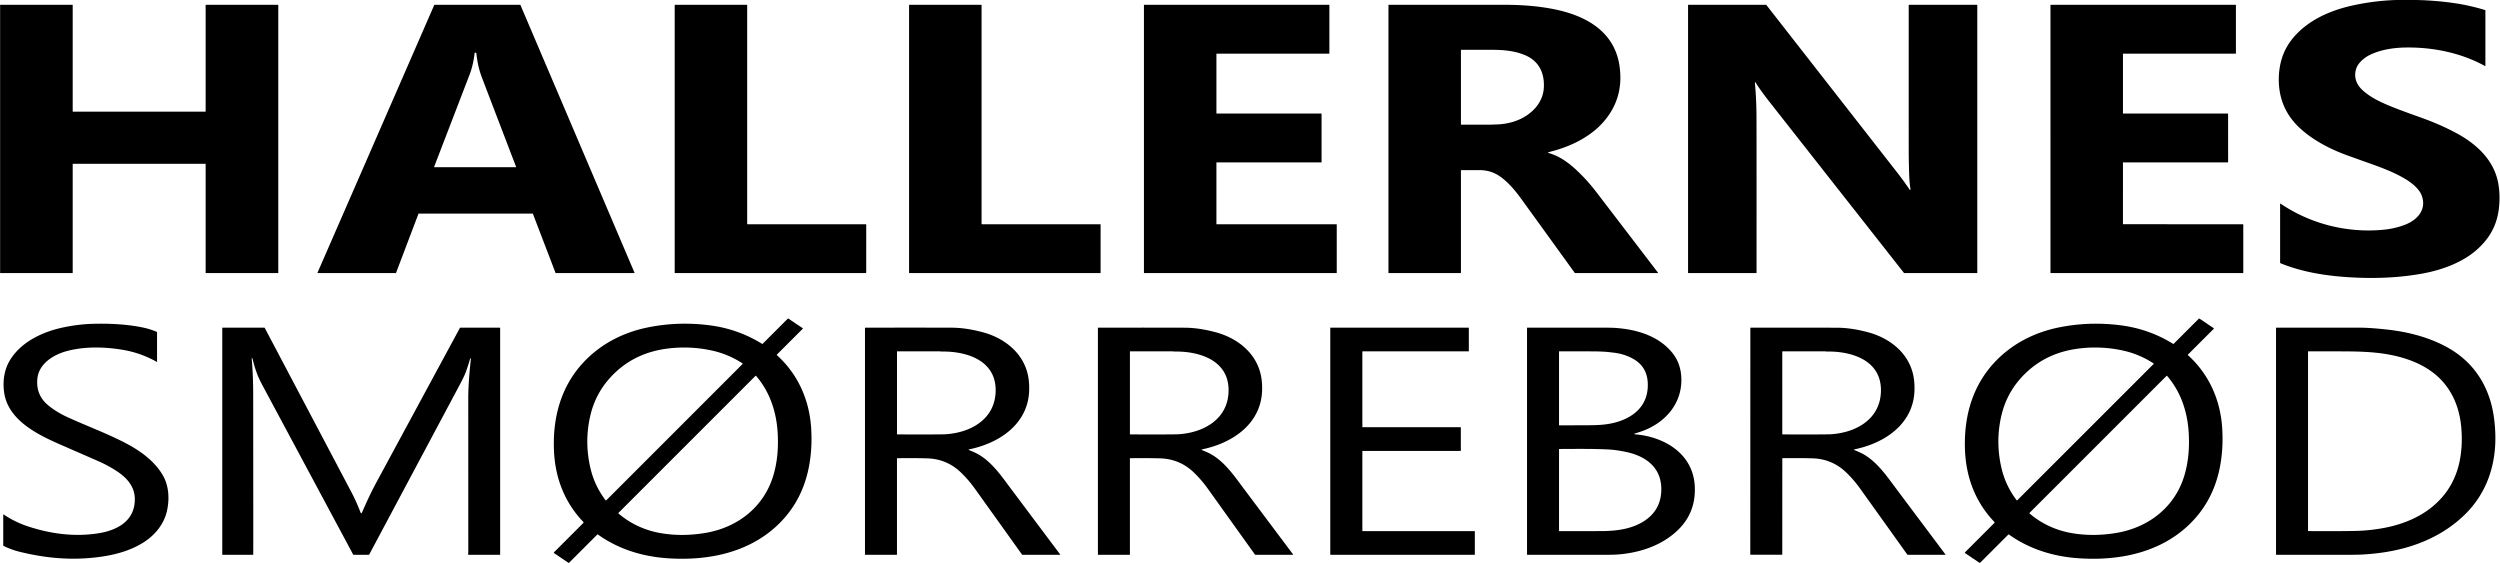
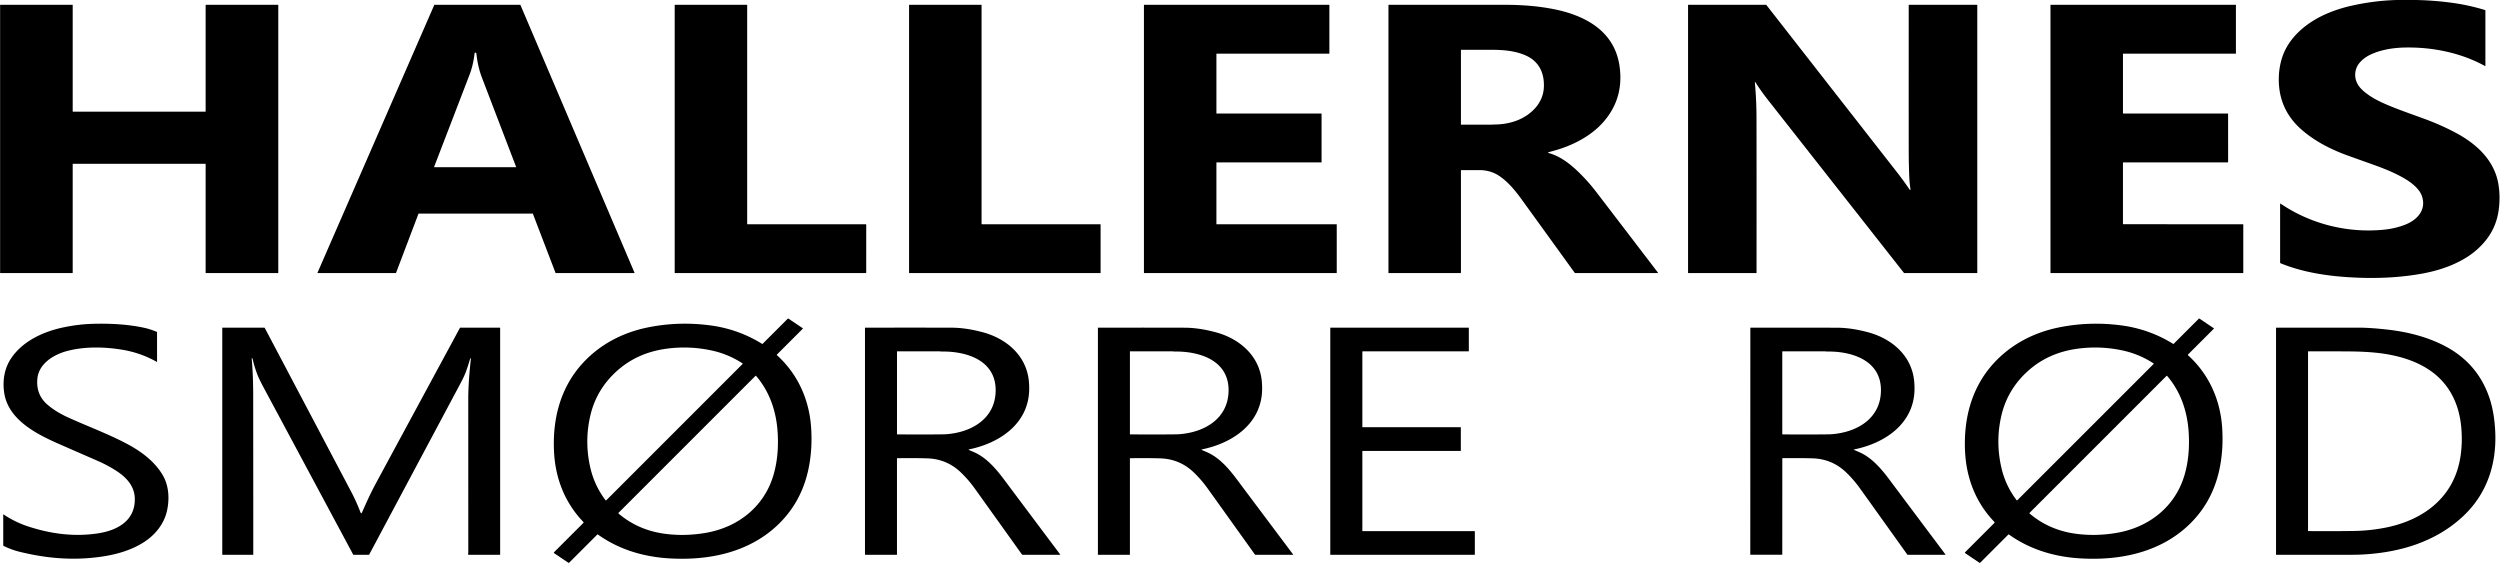
<svg xmlns="http://www.w3.org/2000/svg" version="1.1" viewBox="0.00 0.00 3734.00 841.00" width="5173.00" height="1165.00">
  <path fill="#000000" d="   M 3608.91 0.00   Q 3636.00 0.58 3662.80 4.23   Q 3687.94 7.65 3712.00 15.07   A 0.50 0.49 8.9 0 1 3712.35 15.54   L 3712.35 98.44   A 0.30 0.30 0.0 0 1 3711.91 98.70   C 3676.35 79.05 3634.53 70.45 3593.82 70.96   C 3575.49 71.19 3556.34 74.01 3539.83 82.00   C 3531.61 85.98 3522.45 93.57 3519.48 102.31   C 3515.53 113.94 3518.99 125.15 3527.72 133.58   C 3538.18 143.70 3551.49 150.56 3565.72 156.62   C 3584.74 164.71 3606.07 171.88 3623.27 178.27   Q 3646.73 186.99 3668.14 198.38   C 3698.88 214.74 3726.03 239.42 3731.87 275.62   Q 3734.90 294.44 3732.16 314.00   Q 3728.49 340.13 3712.30 359.80   Q 3702.73 371.42 3690.93 379.93   C 3670.61 394.56 3645.18 403.52 3620.26 408.25   C 3583.75 415.17 3546.03 416.41 3509.01 414.14   C 3474.13 412.01 3438.78 406.45 3406.56 393.32   A 1.35 1.34 11.0 0 1 3405.71 392.07   L 3405.71 304.46   A 0.39 0.39 0.0 0 1 3406.32 304.14   C 3451.23 334.66 3506.65 348.56 3561.00 343.07   Q 3577.43 341.41 3592.22 335.73   C 3610.71 328.63 3624.92 313.15 3617.28 292.23   C 3613.60 282.14 3602.51 273.24 3593.16 267.62   C 3576.92 257.86 3559.63 251.20 3540.80 244.52   Q 3516.60 235.93 3505.47 231.87   C 3480.68 222.84 3456.09 210.14 3436.51 192.54   Q 3403.77 163.11 3403.73 118.77   Q 3403.71 102.81 3408.07 88.08   C 3417.80 55.24 3446.82 32.36 3477.21 19.65   Q 3492.82 13.12 3509.78 9.14   Q 3544.23 1.08 3579.67 0.00   L 3608.91 0.00   Z" />
  <path fill="#000000" d="   M 0.00 407.84   L 0.00 7.22   L 107.92 7.21   A 0.51 0.50 -0.0 0 1 108.43 7.71   L 108.43 166.44   A 0.33 0.32 90.0 0 0 108.75 166.77   L 306.51 166.77   Q 307.01 166.77 307.01 166.27   L 307.01 7.74   Q 307.01 7.21 307.55 7.21   L 415.06 7.21   Q 415.52 7.21 415.52 7.67   L 415.52 407.32   Q 415.52 407.87 414.97 407.87   L 307.36 407.87   A 0.35 0.35 0.0 0 1 307.01 407.52   L 307.01 244.96   A 0.26 0.25 0.0 0 0 306.75 244.71   L 108.75 244.71   Q 108.42 244.71 108.42 245.04   L 108.42 407.42   A 0.42 0.41 90.0 0 1 108.01 407.84   L 0.00 407.84   Z" />
  <path fill="#000000" d="   M 474.13 407.27   L 648.50 7.45   A 0.42 0.42 0.0 0 1 648.89 7.20   L 776.83 7.20   A 0.42 0.42 0.0 0 1 777.22 7.46   L 947.59 407.28   A 0.42 0.42 0.0 0 1 947.20 407.86   L 830.03 407.86   A 0.42 0.42 0.0 0 1 829.64 407.59   L 795.84 319.35   A 0.42 0.42 0.0 0 0 795.45 319.08   L 625.28 319.08   A 0.42 0.42 0.0 0 0 624.89 319.35   L 591.42 407.59   A 0.42 0.42 0.0 0 1 591.03 407.86   L 474.51 407.86   A 0.42 0.42 0.0 0 1 474.13 407.27   Z   M 719.55 115.47   C 715.15 103.96 712.76 92.22 711.40 79.80   Q 711.35 79.26 710.89 78.98   Q 710.17 78.54 709.35 78.76   A 0.81 0.80 -5.0 0 0 708.77 79.44   Q 706.65 97.40 701.38 111.16   Q 681.27 163.56 648.31 249.22   A 0.42 0.42 0.0 0 0 648.70 249.79   L 770.48 249.79   A 0.33 0.33 0.0 0 0 770.79 249.34   Q 735.91 158.29 719.55 115.47   Z" />
  <path fill="#000000" d="   M 1115.93 334.48   A 0.47 0.47 0.0 0 0 1116.40 334.95   L 1292.94 334.95   A 0.81 0.81 0.0 0 1 1293.75 335.76   L 1293.73 407.02   A 0.84 0.84 0.0 0 1 1292.89 407.86   L 1008.07 407.86   A 0.42 0.41 -0.0 0 1 1007.65 407.45   L 1007.66 7.48   A 0.27 0.27 0.0 0 1 1007.93 7.21   L 1115.65 7.21   A 0.28 0.27 -0.0 0 1 1115.93 7.48   L 1115.93 334.48   Z" />
  <path fill="#000000" d="   M 1643.83 335.50   L 1643.83 407.31   A 0.55 0.55 0.0 0 1 1643.28 407.86   L 1358.30 407.86   A 0.55 0.55 0.0 0 1 1357.75 407.31   L 1357.75 7.76   A 0.55 0.55 0.0 0 1 1358.30 7.21   L 1465.48 7.21   A 0.55 0.55 0.0 0 1 1466.03 7.76   L 1466.03 334.40   A 0.55 0.55 0.0 0 0 1466.58 334.95   L 1643.28 334.95   A 0.55 0.55 0.0 0 1 1643.83 335.50   Z" />
  <path fill="#000000" d="   M 1996.57 335.35   L 1996.57 407.46   A 0.40 0.40 0.0 0 1 1996.17 407.86   L 1708.97 407.86   A 0.40 0.40 0.0 0 1 1708.57 407.46   L 1708.57 7.61   A 0.40 0.40 0.0 0 1 1708.97 7.21   L 1985.17 7.21   A 0.40 0.40 0.0 0 1 1985.57 7.61   L 1985.57 79.73   A 0.40 0.40 0.0 0 1 1985.17 80.13   L 1817.24 80.13   A 0.40 0.40 0.0 0 0 1816.84 80.53   L 1816.84 169.23   A 0.40 0.40 0.0 0 0 1817.24 169.63   L 1973.50 169.63   A 0.40 0.40 0.0 0 1 1973.90 170.03   L 1973.90 242.16   A 0.40 0.40 0.0 0 1 1973.50 242.56   L 1817.23 242.56   A 0.40 0.40 0.0 0 0 1816.83 242.96   L 1816.83 334.55   A 0.40 0.40 0.0 0 0 1817.23 334.95   L 1996.17 334.95   A 0.40 0.40 0.0 0 1 1996.57 335.35   Z" />
  <path fill="#000000" d="   M 2313.61 227.19   Q 2310.85 227.95 2313.61 228.72   C 2329.06 233.05 2342.83 242.98 2354.96 254.34   Q 2368.84 267.36 2381.61 283.38   Q 2382.22 284.14 2393.77 299.24   Q 2431.11 348.04 2476.32 407.19   A 0.42 0.42 0.0 0 1 2475.99 407.86   L 2352.79 407.86   A 1.01 1.00 -18.0 0 1 2351.98 407.45   Q 2275.86 302.11 2271.18 295.72   C 2262.04 283.26 2251.79 271.20 2239.38 262.85   Q 2226.40 254.11 2209.53 254.09   Q 2201.98 254.08 2182.65 254.15   Q 2182.08 254.15 2182.08 254.72   L 2182.08 407.27   A 0.60 0.60 0.0 0 1 2181.48 407.87   L 2074.15 407.87   A 0.34 0.33 90.0 0 1 2073.82 407.53   L 2073.82 7.73   Q 2073.82 7.21 2074.34 7.21   Q 2159.21 7.19 2249.02 7.20   C 2273.96 7.21 2299.14 9.21 2322.53 14.04   C 2368.58 23.55 2411.25 46.78 2418.89 98.11   Q 2426.20 147.18 2394.10 183.10   C 2376.28 203.03 2350.01 216.75 2324.05 224.26   Q 2320.28 225.35 2313.61 227.19   Z   M 2230.45 185.99   C 2254.14 186.20 2277.56 178.94 2293.29 161.13   C 2300.72 152.71 2305.30 142.25 2305.92 131.01   C 2307.07 109.75 2299.11 92.04 2279.37 83.08   C 2263.28 75.78 2245.33 74.41 2227.25 74.39   Q 2194.36 74.35 2182.68 74.35   Q 2182.08 74.35 2182.08 74.95   L 2182.08 185.78   A 0.47 0.46 -0.0 0 0 2182.55 186.24   Q 2201.95 186.23 2227.75 186.26   C 2228.69 186.26 2229.56 185.98 2230.45 185.99   Z" />
  <path fill="#000000" d="   M 2622.49 123.68   Q 2620.98 121.29 2621.23 124.10   Q 2623.51 149.26 2623.58 176.75   Q 2623.73 235.86 2623.64 407.50   Q 2623.64 407.87 2623.28 407.87   L 2521.72 407.87   A 0.39 0.38 -90.0 0 1 2521.34 407.48   L 2521.34 7.56   A 0.36 0.35 90.0 0 1 2521.69 7.20   L 2637.50 7.20   A 1.23 1.22 71.0 0 1 2638.47 7.68   Q 2743.88 142.66 2834.20 258.30   Q 2842.55 268.98 2852.45 283.40   Q 2852.75 283.84 2853.24 283.64   Q 2853.43 283.56 2853.55 283.37   Q 2853.66 283.18 2853.61 282.89   C 2851.66 270.59 2851.59 260.00 2851.22 245.76   Q 2850.98 236.46 2850.96 225.75   Q 2850.90 185.28 2850.94 7.97   A 0.77 0.77 0.0 0 1 2851.71 7.20   L 2952.97 7.20   A 0.39 0.39 0.0 0 1 2953.36 7.59   L 2953.36 407.46   A 0.41 0.40 0.0 0 1 2952.95 407.86   L 2844.52 407.86   A 1.10 1.09 70.7 0 1 2843.66 407.44   Q 2721.08 251.54 2642.07 151.01   C 2635.57 142.74 2628.55 133.30 2622.49 123.68   Z" />
  <path fill="#000000" d="   M 3170.96 334.38   Q 3170.96 334.94 3171.53 334.94   L 3350.14 334.95   A 0.56 0.55 -0.0 0 1 3350.70 335.50   L 3350.70 407.46   A 0.40 0.40 0.0 0 1 3350.30 407.86   L 3063.10 407.87   A 0.40 0.40 0.0 0 1 3062.70 407.47   L 3062.69 7.71   Q 3062.69 7.20 3063.19 7.20   L 3339.40 7.21   A 0.30 0.29 -0.0 0 1 3339.70 7.50   L 3339.70 79.77   A 0.36 0.36 0.0 0 1 3339.34 80.13   L 3171.29 80.13   A 0.32 0.32 0.0 0 0 3170.97 80.45   L 3170.97 169.38   A 0.25 0.25 0.0 0 0 3171.22 169.63   L 3327.47 169.62   A 0.55 0.55 0.0 0 1 3328.02 170.17   L 3328.05 241.70   Q 3328.05 242.57 3327.18 242.57   L 3171.40 242.56   Q 3170.97 242.56 3170.97 243.00   L 3170.96 334.38   Z" />
  <path fill="#000000" d="   M 892.13 798.36   L 850.04 840.46   A 1.05 0.99 39.1 0 1 848.76 840.55   L 827.59 826.31   A 0.93 0.93 0.0 0 1 827.45 824.88   L 871.12 781.21   A 1.17 1.16 -44.5 0 0 871.14 779.58   C 843.42 750.77 829.18 714.15 827.35 673.74   C 825.14 625.27 837.05 579.28 869.45 543.38   C 895.45 514.57 929.79 496.69 967.75 489.02   Q 1013.12 479.86 1060.10 485.94   Q 1102.38 491.40 1138.12 513.59   Q 1138.66 513.92 1139.11 513.47   L 1176.43 476.15   A 1.01 1.01 0.0 0 1 1177.71 476.03   L 1198.81 490.21   A 0.58 0.57 39.4 0 1 1198.90 491.09   L 1160.40 529.58   A 0.71 0.71 0.0 0 0 1160.43 530.61   C 1191.75 559.00 1208.78 597.26 1211.47 639.25   Q 1213.63 672.88 1207.04 702.56   Q 1195.88 752.92 1158.82 786.68   C 1115.23 826.37 1056.16 837.57 998.81 834.01   C 960.41 831.63 924.04 820.66 892.78 798.31   A 0.51 0.50 40.2 0 0 892.13 798.36   Z   M 920.32 555.05   Q 890.69 582.26 881.71 620.43   Q 872.54 659.34 881.68 698.89   Q 887.77 725.25 904.24 747.04   Q 904.86 747.87 905.60 747.14   L 1109.12 543.61   A 0.49 0.49 0.0 0 0 1109.05 542.86   Q 1087.76 529.00 1063.41 523.65   Q 1029.83 516.27 995.58 520.86   Q 951.02 526.85 920.32 555.05   Z   M 1053.95 795.97   C 1102.22 787.69 1141.33 756.91 1155.21 709.55   C 1161.11 689.39 1162.69 668.62 1161.51 647.27   C 1159.76 615.68 1149.98 585.59 1129.13 561.37   A 0.48 0.48 0.0 0 0 1128.42 561.35   L 923.73 766.03   A 0.71 0.71 0.0 0 0 923.77 767.07   C 942.49 783.10 964.90 792.98 989.25 796.78   Q 1020.65 801.68 1053.95 795.97   Z" />
  <path fill="#000000" d="   M 2999.86 798.37   L 2957.77 840.47   A 1.05 0.99 39.1 0 1 2956.49 840.56   L 2935.32 826.32   A 0.93 0.93 0.0 0 1 2935.18 824.89   L 2978.85 781.22   A 1.17 1.16 -44.5 0 0 2978.87 779.59   C 2951.15 750.78 2936.91 714.16 2935.07 673.76   C 2932.86 625.29 2944.77 579.30 2977.17 543.40   C 3003.17 514.59 3037.51 496.71 3075.47 489.04   Q 3120.84 479.88 3167.81 485.95   Q 3210.09 491.41 3245.83 513.60   Q 3246.37 513.93 3246.82 513.48   L 3284.14 476.16   A 1.01 1.01 0.0 0 1 3285.42 476.04   L 3306.52 490.22   A 0.58 0.57 39.4 0 1 3306.61 491.10   L 3268.11 529.59   A 0.71 0.71 0.0 0 0 3268.14 530.62   C 3299.46 559.01 3316.49 597.27 3319.18 639.26   Q 3321.34 672.89 3314.76 702.57   Q 3303.60 752.93 3266.54 786.69   C 3222.95 826.38 3163.88 837.58 3106.53 834.02   C 3068.13 831.64 3031.77 820.67 3000.51 798.32   A 0.51 0.50 40.2 0 0 2999.86 798.37   Z   M 3028.07 555.03   Q 2998.45 582.23 2989.46 620.39   Q 2980.29 659.28 2989.42 698.83   Q 2995.50 725.18 3011.96 746.97   Q 3012.58 747.80 3013.32 747.07   L 3216.82 543.63   A 0.49 0.49 0.0 0 0 3216.75 542.88   Q 3195.47 529.02 3171.13 523.66   Q 3137.56 516.28 3103.32 520.86   Q 3058.77 526.84 3028.07 555.03   Z   M 3161.71 795.95   C 3209.96 787.67 3249.06 756.90 3262.93 709.55   C 3268.83 689.40 3270.41 668.63 3269.23 647.29   C 3267.48 615.71 3257.70 585.63 3236.86 561.42   A 0.48 0.48 0.0 0 0 3236.15 561.40   L 3031.52 766.02   A 0.71 0.71 0.0 0 0 3031.56 767.06   C 3050.28 783.09 3072.68 792.96 3097.03 796.76   Q 3128.42 801.66 3161.71 795.95   Z" />
  <path fill="#000000" d="   M 4.96 768.32   Q 22.48 780.09 42.51 786.59   C 76.71 797.68 111.38 802.08 146.48 796.65   C 175.11 792.21 201.94 777.88 201.20 744.61   C 200.81 726.93 189.62 714.04 175.44 704.55   Q 161.47 695.19 145.05 688.13   Q 142.32 686.95 89.89 664.03   C 55.71 649.08 11.78 627.58 6.01 586.07   C 3.57 568.51 6.28 550.74 16.07 535.83   C 33.45 509.37 64.99 495.15 94.96 488.92   Q 117.10 484.31 138.28 483.71   C 163.65 482.98 192.20 484.28 217.36 490.15   Q 224.51 491.82 233.66 495.54   A 1.24 1.23 -79.2 0 1 234.43 496.69   L 234.43 540.29   A 0.29 0.29 0.0 0 1 233.99 540.54   Q 209.33 526.54 180.52 522.09   C 154.23 518.03 126.49 517.53 100.85 524.10   C 80.50 529.31 57.73 542.79 55.63 565.91   Q 53.46 589.80 71.06 604.75   Q 83.35 615.18 100.81 623.20   C 130.09 636.65 162.06 648.21 190.85 663.71   C 211.69 674.94 231.50 689.88 243.22 710.28   C 252.37 726.20 253.22 746.24 249.04 764.04   C 244.50 783.35 231.02 799.54 214.52 810.02   C 190.42 825.32 161.95 831.09 133.85 833.50   Q 103.74 836.09 72.03 832.21   Q 52.02 829.76 29.90 824.42   Q 17.30 821.38 5.35 815.52   Q 4.68 815.19 4.68 814.43   L 4.68 768.47   A 0.18 0.18 0.0 0 1 4.96 768.32   Z" />
  <path fill="#000000" d="   M 376.95 535.49   L 376.46 535.16   Q 375.74 534.68 375.81 535.54   C 377.42 553.76 378.03 571.96 378.04 590.06   Q 378.23 821.61 378.13 828.36   A 0.36 0.36 0.0 0 1 377.77 828.72   L 332.40 828.72   Q 331.84 828.72 331.84 828.16   L 331.84 489.79   Q 331.84 489.42 332.22 489.42   L 394.45 489.42   A 1.04 1.02 -13.9 0 1 395.36 489.96   Q 460.60 613.52 524.76 735.20   Q 532.05 749.04 538.30 765.28   Q 539.41 768.17 540.65 765.33   C 547.05 750.66 553.72 736.02 561.73 721.20   Q 582.75 682.29 686.70 490.03   Q 687.03 489.42 687.72 489.42   L 746.30 489.42   Q 746.92 489.42 746.92 490.05   L 746.92 828.49   A 0.23 0.23 0.0 0 1 746.69 828.72   L 699.90 828.72   A 0.88 0.88 0.0 0 1 699.04 827.67   Q 699.35 826.02 699.35 824.00   Q 699.34 819.27 699.29 595.75   Q 699.28 572.00 703.23 535.71   A 0.32 0.32 0.0 0 0 702.91 535.35   L 702.60 535.35   Q 702.18 535.35 702.07 535.76   Q 699.20 546.07 695.47 556.12   Q 693.12 562.47 686.89 574.14   Q 574.94 784.04 551.37 828.30   A 0.79 0.78 14.0 0 1 550.68 828.71   L 528.08 828.71   Q 527.55 828.71 527.30 828.24   Q 448.89 681.95 392.85 577.41   Q 387.00 566.50 384.25 559.37   Q 379.81 547.83 377.00 535.57   A 0.13 0.13 0.0 0 0 376.95 535.49   Z" />
  <path fill="#000000" d="   M 1447.61 672.34   C 1452.40 674.45 1457.44 676.33 1462.92 679.66   C 1479.10 689.50 1491.66 705.40 1503.03 720.85   Q 1506.32 725.33 1583.49 828.26   A 0.29 0.28 71.3 0 1 1583.27 828.72   L 1527.41 828.72   Q 1526.72 828.72 1526.31 828.16   Q 1470.34 749.93 1455.87 729.71   Q 1446.80 717.04 1435.63 706.19   Q 1414.49 685.64 1385.21 684.68   Q 1368.82 684.14 1339.97 684.43   A 0.30 0.30 0.0 0 0 1339.68 684.73   L 1339.68 828.30   Q 1339.68 828.74 1339.24 828.74   L 1292.34 828.74   Q 1291.88 828.74 1291.88 828.28   L 1291.88 489.98   A 0.52 0.52 0.0 0 1 1292.40 489.46   Q 1361.46 489.31 1421.31 489.48   Q 1442.96 489.54 1468.18 496.38   C 1500.42 505.12 1528.79 527.34 1535.54 561.50   Q 1537.26 570.21 1537.19 581.02   C 1536.86 632.46 1493.35 661.78 1447.74 671.16   Q 1445.81 671.55 1447.61 672.34   Z   M 1406.80 525.11   C 1405.67 525.12 1404.18 524.81 1403.08 524.81   Q 1364.89 524.82 1340.01 524.81   A 0.31 0.30 -90.0 0 0 1339.71 525.12   L 1339.70 648.29   A 0.58 0.57 0.5 0 0 1340.27 648.86   Q 1365.21 649.07 1392.56 648.94   Q 1409.53 648.85 1412.56 648.65   C 1450.22 646.14 1486.59 625.96 1487.09 583.53   C 1487.60 538.21 1443.66 524.61 1406.80 525.11   Z" />
  <path fill="#000000" d="   M 1795.54 672.35   C 1800.33 674.46 1805.37 676.34 1810.85 679.67   C 1827.03 689.50 1839.59 705.40 1850.96 720.85   Q 1854.25 725.33 1931.42 828.26   A 0.29 0.28 71.3 0 1 1931.20 828.72   L 1875.34 828.72   Q 1874.65 828.72 1874.24 828.16   Q 1818.27 749.93 1803.80 729.71   Q 1794.73 717.04 1783.57 706.19   Q 1762.43 685.64 1733.15 684.68   Q 1716.76 684.14 1687.91 684.43   A 0.30 0.30 0.0 0 0 1687.62 684.73   L 1687.62 828.30   Q 1687.62 828.74 1687.18 828.74   L 1640.28 828.74   Q 1639.82 828.74 1639.82 828.28   L 1639.82 489.99   A 0.52 0.52 0.0 0 1 1640.34 489.47   Q 1709.40 489.32 1769.25 489.50   Q 1790.90 489.56 1816.11 496.39   C 1848.35 505.13 1876.72 527.35 1883.47 561.51   Q 1885.19 570.22 1885.12 581.03   C 1884.79 632.47 1841.28 661.79 1795.67 671.17   Q 1793.74 671.56 1795.54 672.35   Z   M 1754.72 525.11   C 1753.59 525.12 1752.10 524.81 1751.00 524.81   Q 1712.81 524.82 1687.93 524.82   A 0.31 0.30 90.0 0 0 1687.63 525.13   L 1687.63 648.29   A 0.58 0.57 0.5 0 0 1688.20 648.86   Q 1713.14 649.07 1740.49 648.94   Q 1757.46 648.85 1760.49 648.65   C 1798.15 646.14 1834.52 625.95 1835.01 583.53   C 1835.52 538.21 1791.58 524.61 1754.72 525.11   Z" />
  <path fill="#000000" d="   M 2202.84 793.76   L 2202.84 828.32   A 0.40 0.40 0.0 0 1 2202.44 828.72   L 1987.32 828.72   A 0.40 0.40 0.0 0 1 1986.92 828.32   L 1986.92 489.82   A 0.40 0.40 0.0 0 1 1987.32 489.42   L 2193.47 489.42   A 0.40 0.40 0.0 0 1 2193.87 489.82   L 2193.87 524.42   A 0.40 0.40 0.0 0 1 2193.47 524.82   L 2035.23 524.82   A 0.40 0.40 0.0 0 0 2034.83 525.22   L 2034.83 637.75   A 0.40 0.40 0.0 0 0 2035.23 638.15   L 2181.52 638.15   A 0.40 0.40 0.0 0 1 2181.92 638.55   L 2181.92 673.13   A 0.40 0.40 0.0 0 1 2181.52 673.53   L 2035.23 673.53   A 0.40 0.40 0.0 0 0 2034.83 673.93   L 2034.83 792.96   A 0.40 0.40 0.0 0 0 2035.23 793.36   L 2202.44 793.36   A 0.40 0.40 0.0 0 1 2202.84 793.76   Z" />
-   <path fill="#000000" d="   M 2442.69 647.32   Q 2438.93 648.45 2442.85 648.80   C 2486.44 652.67 2528.85 677.85 2531.36 726.08   Q 2533.44 766.02 2505.31 792.59   C 2481.65 814.95 2449.59 825.48 2417.75 828.15   Q 2411.10 828.70 2397.76 828.71   Q 2339.37 828.74 2281.03 828.72   A 0.24 0.23 -90.0 0 1 2280.80 828.48   L 2280.80 489.76   A 0.32 0.32 0.0 0 1 2281.12 489.44   Q 2337.37 489.40 2393.74 489.43   Q 2407.50 489.43 2413.75 489.89   C 2444.65 492.16 2477.15 501.69 2497.54 526.66   Q 2509.39 541.16 2511.06 560.78   C 2514.49 601.21 2487.74 632.08 2450.93 644.65   Q 2446.34 646.22 2442.69 647.32   Z   M 2439.73 536.24   Q 2426.36 528.63 2410.09 526.76   Q 2399.87 525.58 2398.59 525.51   Q 2387.62 524.88 2379.50 524.86   Q 2354.14 524.78 2328.88 524.83   A 0.27 0.27 0.0 0 0 2328.61 525.10   L 2328.61 635.07   A 0.22 0.22 0.0 0 0 2328.83 635.29   Q 2342.04 635.36 2373.30 635.20   Q 2382.16 635.15 2390.02 634.66   C 2426.67 632.36 2463.32 614.27 2461.13 571.61   Q 2459.90 547.73 2439.73 536.24   Z   M 2393.00 793.29   C 2413.35 793.18 2434.09 790.53 2451.43 780.89   Q 2479.71 765.16 2481.31 734.25   C 2483.07 700.36 2460.35 682.05 2429.92 675.36   Q 2414.54 671.98 2401.50 671.34   C 2376.91 670.13 2349.59 670.62 2328.94 670.65   A 0.33 0.33 0.0 0 0 2328.61 670.98   L 2328.61 793.01   A 0.32 0.32 0.0 0 0 2328.93 793.33   Q 2369.18 793.42 2393.00 793.29   Z" />
  <path fill="#000000" d="   M 2770.02 672.34   C 2774.81 674.45 2779.85 676.33 2785.33 679.66   C 2801.50 689.50 2814.05 705.40 2825.42 720.84   Q 2828.71 725.32 2905.83 828.25   A 0.29 0.28 71.3 0 1 2905.61 828.71   L 2849.77 828.70   Q 2849.08 828.70 2848.67 828.14   Q 2792.73 749.91 2778.27 729.69   Q 2769.20 717.02 2758.05 706.17   Q 2736.92 685.62 2707.64 684.65   Q 2691.26 684.11 2662.41 684.39   A 0.30 0.30 0.0 0 0 2662.12 684.69   L 2662.09 828.23   Q 2662.09 828.67 2661.65 828.67   L 2614.76 828.66   Q 2614.30 828.66 2614.30 828.20   L 2614.38 489.99   A 0.52 0.52 0.0 0 1 2614.90 489.47   Q 2683.95 489.33 2743.78 489.53   Q 2765.43 489.59 2790.63 496.43   C 2822.86 505.17 2851.22 527.39 2857.96 561.55   Q 2859.68 570.26 2859.60 581.06   C 2859.26 632.49 2815.75 661.80 2770.15 671.16   Q 2768.22 671.55 2770.02 672.34   Z   M 2729.17 525.10   C 2728.04 525.11 2726.55 524.80 2725.45 524.80   Q 2687.25 524.82 2662.37 524.82   A 0.31 0.30 90.0 0 0 2662.07 525.13   L 2662.09 648.30   A 0.58 0.57 0.5 0 0 2662.66 648.87   Q 2687.60 649.08 2714.95 648.94   Q 2731.92 648.85 2734.95 648.65   C 2772.61 646.14 2808.99 625.94 2809.47 583.52   C 2809.97 538.19 2766.03 524.60 2729.17 525.10   Z" />
  <path fill="#000000" d="   M 3727.04 644.58   C 3729.30 692.73 3714.98 737.08 3679.72 770.48   C 3638.33 809.68 3583.88 825.46 3527.99 828.33   Q 3520.86 828.70 3508.00 828.71   Q 3453.89 828.73 3399.90 828.71   Q 3399.61 828.71 3399.61 828.42   L 3399.61 490.14   A 0.73 0.73 0.0 0 1 3400.34 489.41   Q 3500.88 489.42 3523.00 489.42   Q 3539.96 489.42 3566.01 492.33   C 3594.99 495.57 3624.18 502.74 3650.34 516.10   Q 3701.63 542.29 3719.10 596.51   C 3723.85 611.27 3726.27 628.07 3727.04 644.58   Z   M 3633.19 555.89   C 3608.75 537.65 3577.06 529.51 3546.62 526.65   C 3531.79 525.25 3517.54 524.98 3506.50 524.90   Q 3490.95 524.79 3447.86 524.82   A 0.43 0.42 -0.0 0 0 3447.43 525.24   L 3447.43 792.96   Q 3447.43 793.30 3447.77 793.30   Q 3492.08 793.56 3517.32 793.09   Q 3540.51 792.66 3563.43 788.10   C 3588.56 783.10 3613.31 773.08 3632.74 757.22   Q 3666.90 729.35 3674.66 684.70   Q 3678.50 662.63 3676.30 638.25   C 3673.32 605.35 3660.07 575.94 3633.19 555.89   Z" />
</svg>